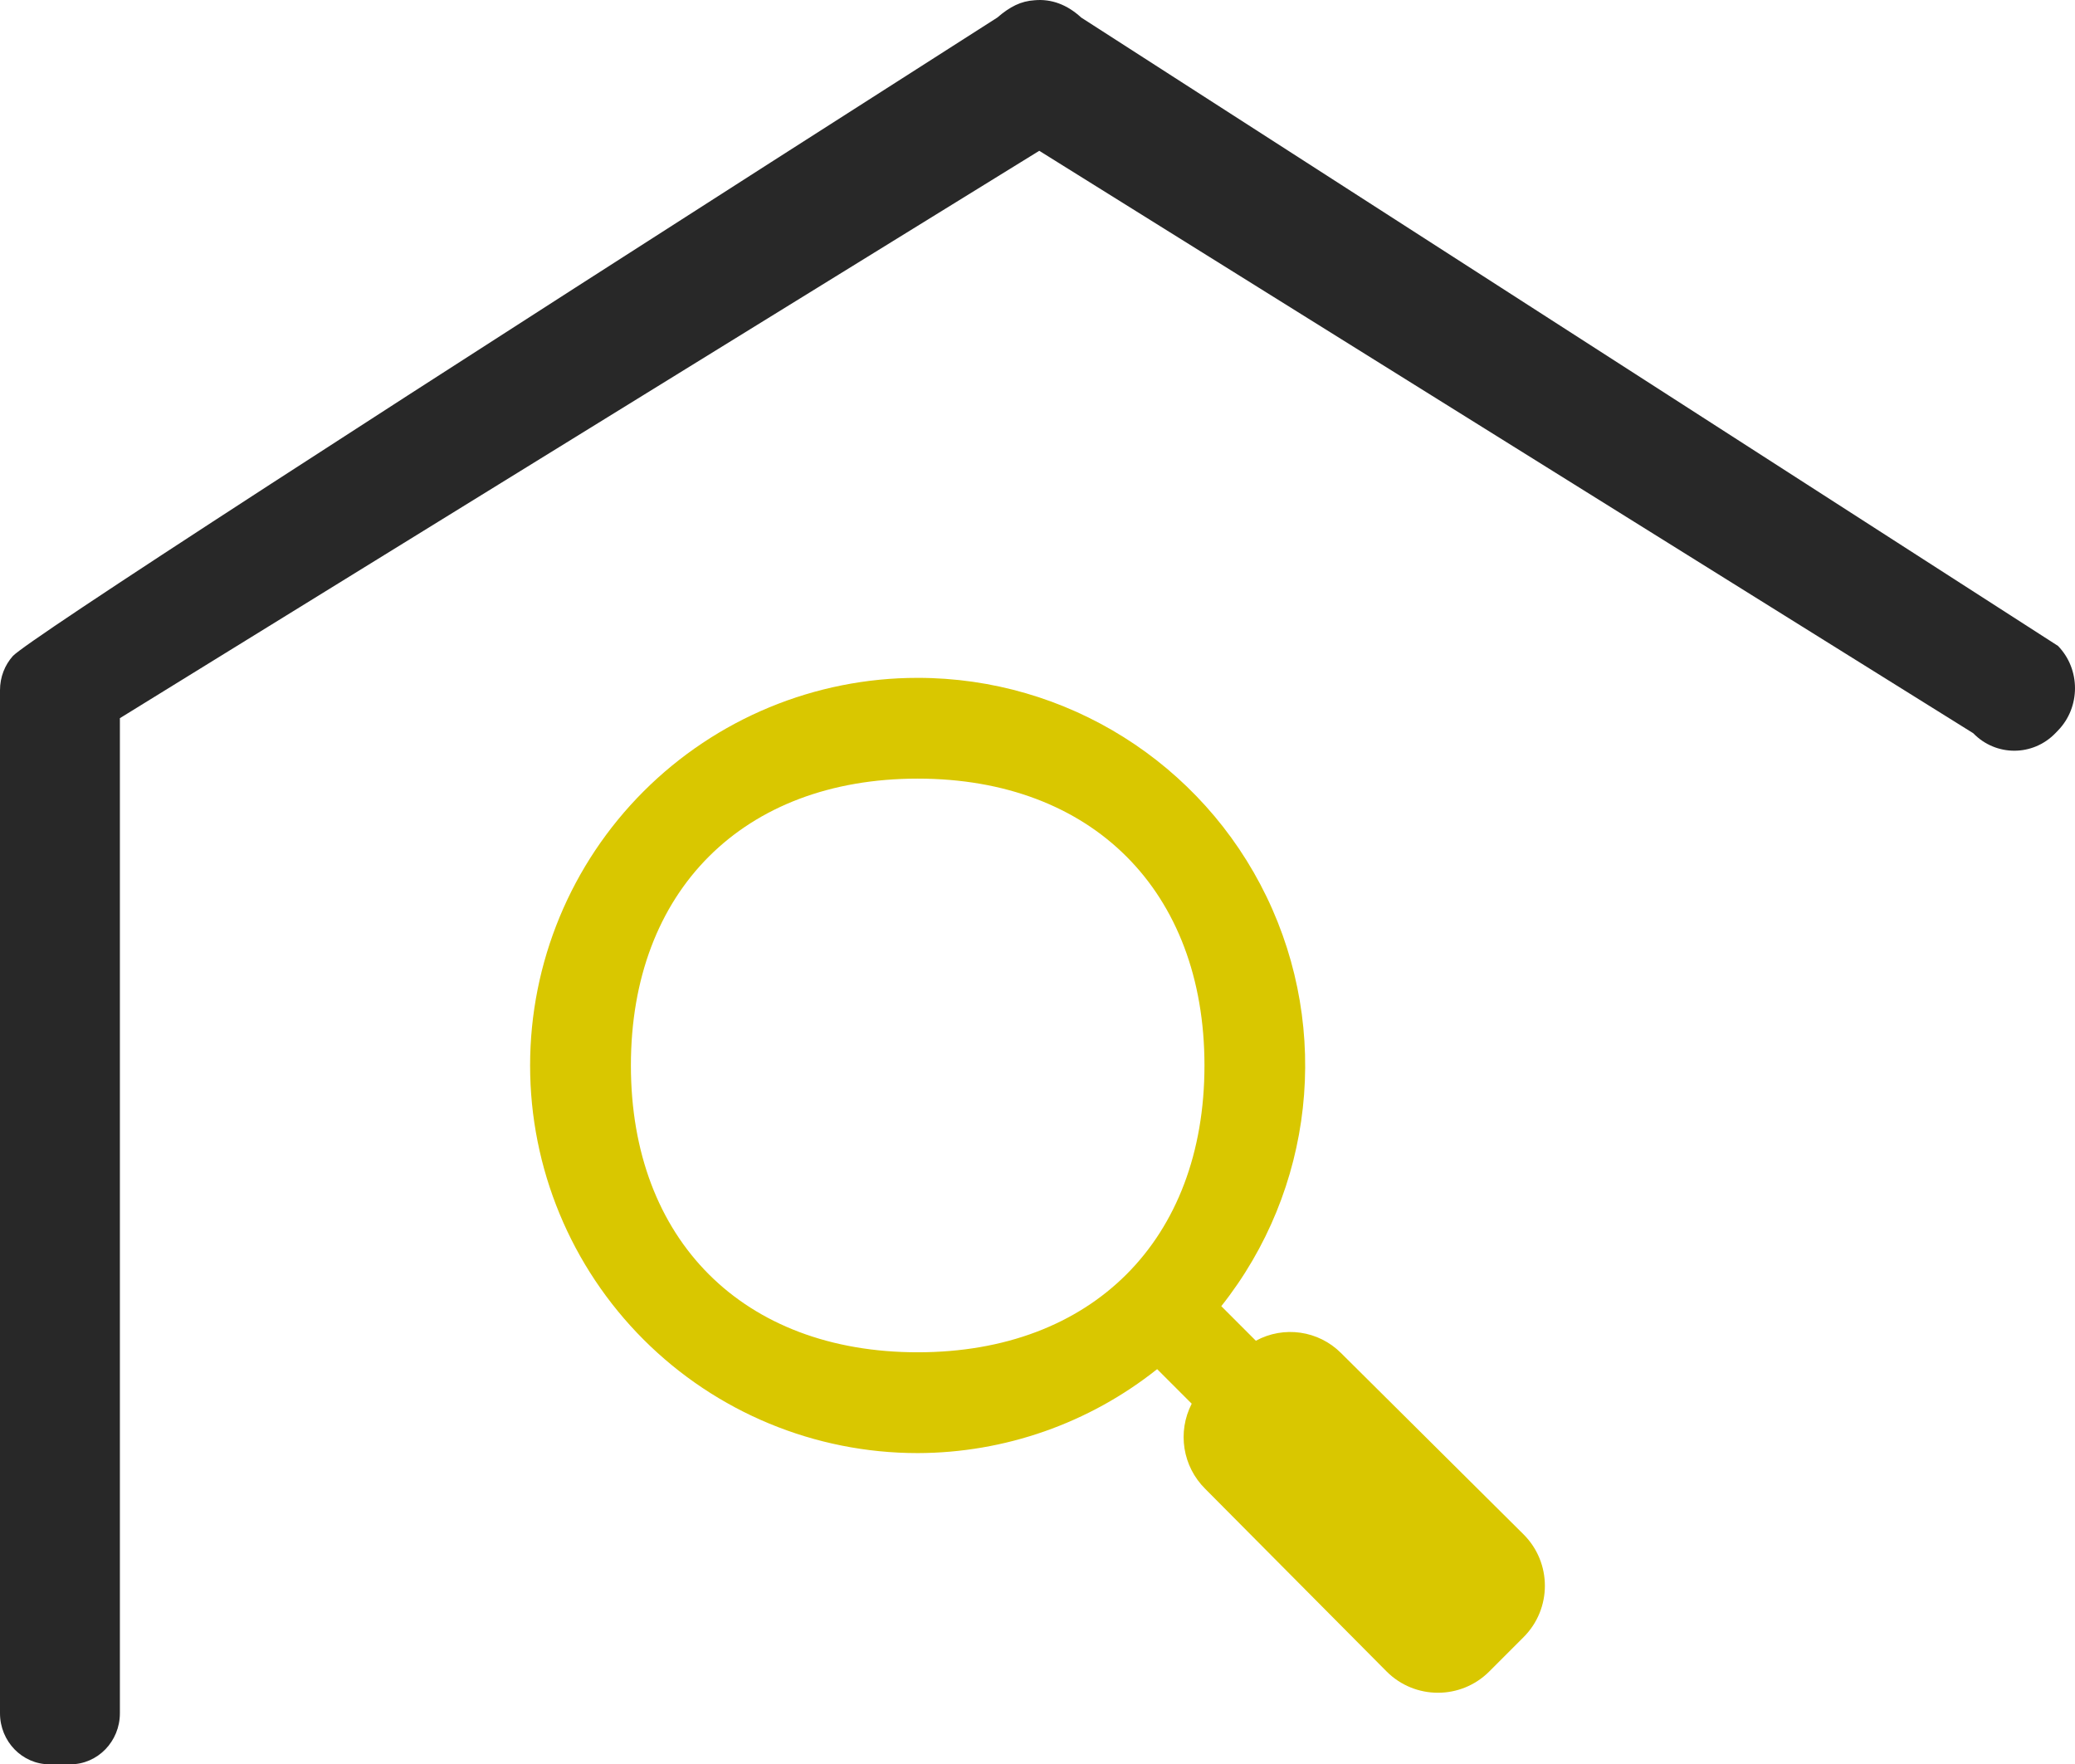
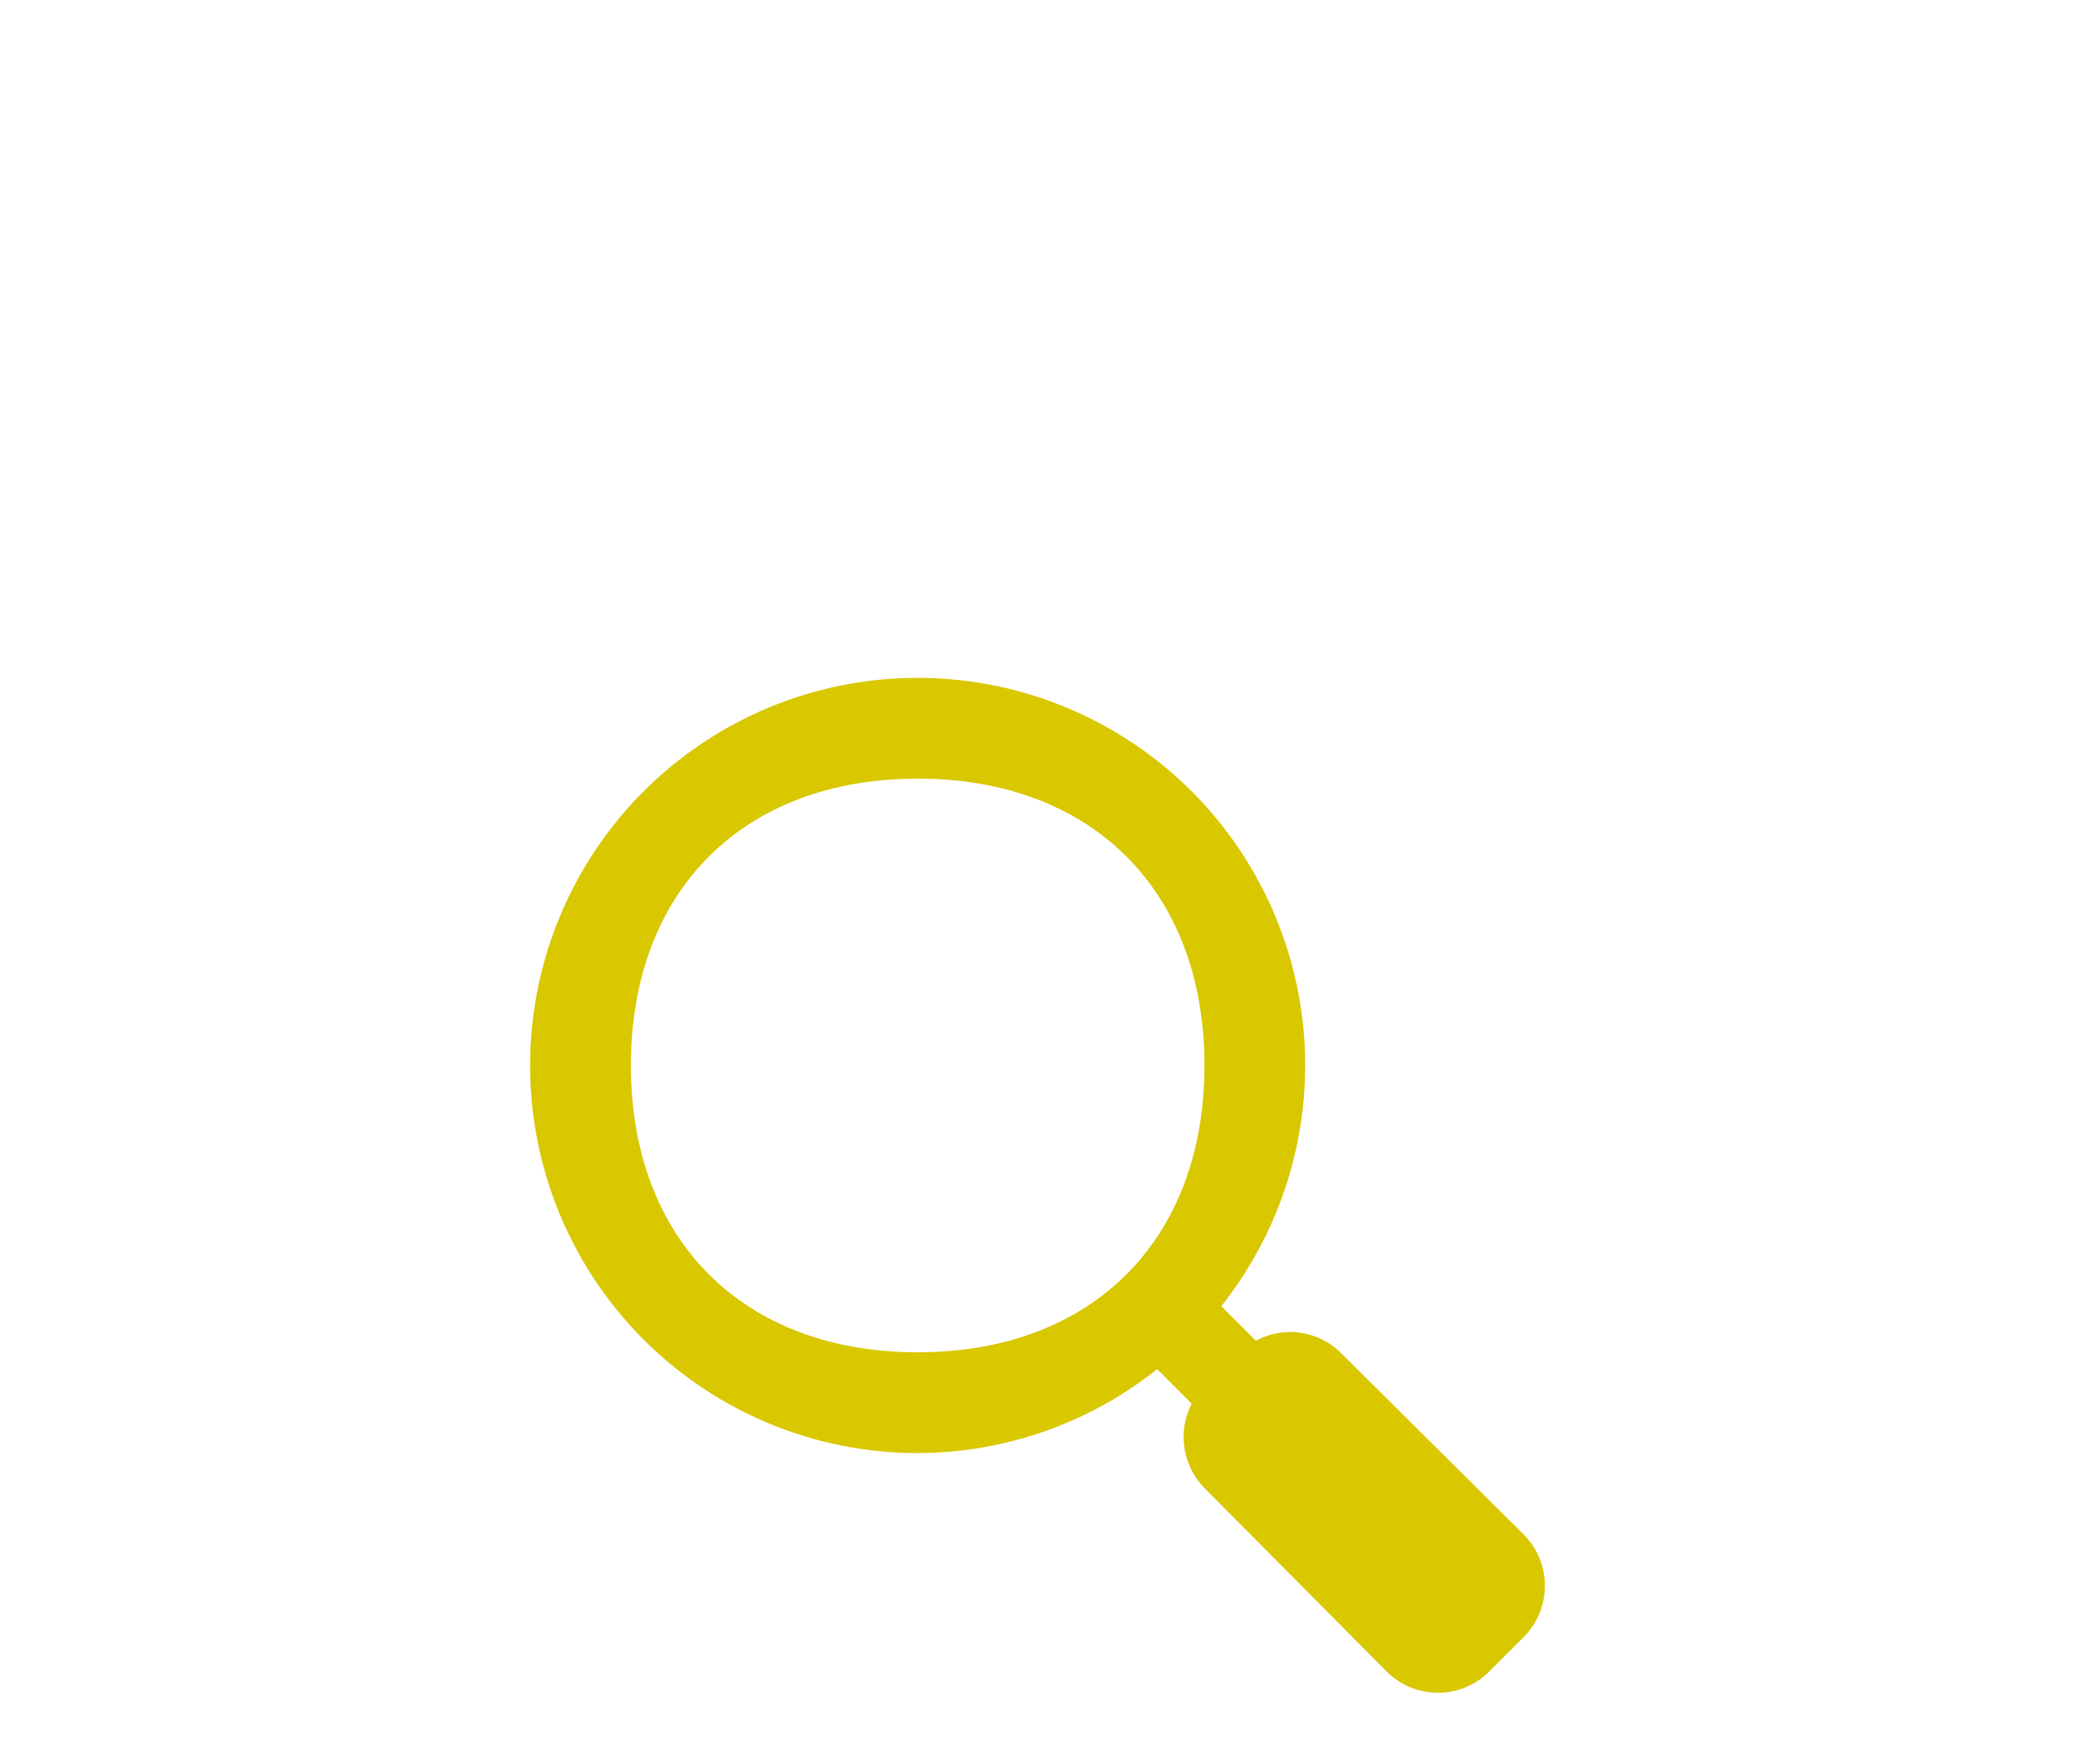
<svg xmlns="http://www.w3.org/2000/svg" style="isolation:isolate" viewBox="340 48 142.215 120.904">
  <g id="Group">
    <path d=" M 402.896 94.452 C 395.85 94.45 389.093 97.248 384.111 102.229 C 379.129 107.211 376.331 113.968 376.332 121.013 C 376.33 128.059 379.128 134.817 384.11 139.799 C 389.092 144.781 395.85 147.579 402.896 147.577 C 408.858 147.564 414.642 145.537 419.308 141.824 L 421.677 144.193 C 420.677 146.132 421.053 148.496 422.605 150.029 L 435.041 162.549 C 436.982 164.484 440.122 164.484 442.063 162.549 L 444.431 160.18 C 446.366 158.239 446.366 155.099 444.431 153.158 L 431.912 140.722 C 430.368 139.177 427.991 138.833 426.073 139.878 L 423.704 137.509 C 430.035 129.527 431.241 118.626 426.808 109.453 C 422.375 100.279 413.084 94.451 402.896 94.452 Z  M 402.896 101.357 C 414.856 101.357 422.551 109.053 422.551 121.013 C 422.551 132.973 414.856 140.669 402.896 140.669 C 390.935 140.669 383.24 132.973 383.24 121.013 C 383.24 109.053 390.935 101.357 402.896 101.357 Z " fill="rgb(217,199,0)" />
-     <path d=" M 340.879 92.958 C 340.331 93.574 340 94.396 340 95.296 L 340 165.405 C 340 167.336 341.523 168.904 343.398 168.904 L 344.819 168.904 C 346.695 168.904 348.217 167.336 348.217 165.405 L 348.217 97.215 L 411.228 58.334 L 475.239 98.245 C 476.793 99.845 479.316 99.845 480.87 98.245 L 481.049 98.06 C 482.603 96.46 482.603 93.862 481.049 92.262 L 414.105 49.204 C 413.142 48.314 412.05 47.911 410.907 48.017 C 409.976 48.075 409.228 48.447 408.352 49.204 Q 342.406 91.312 340.879 92.958 Z " fill="rgb(40,40,40)" />
  </g>
</svg>